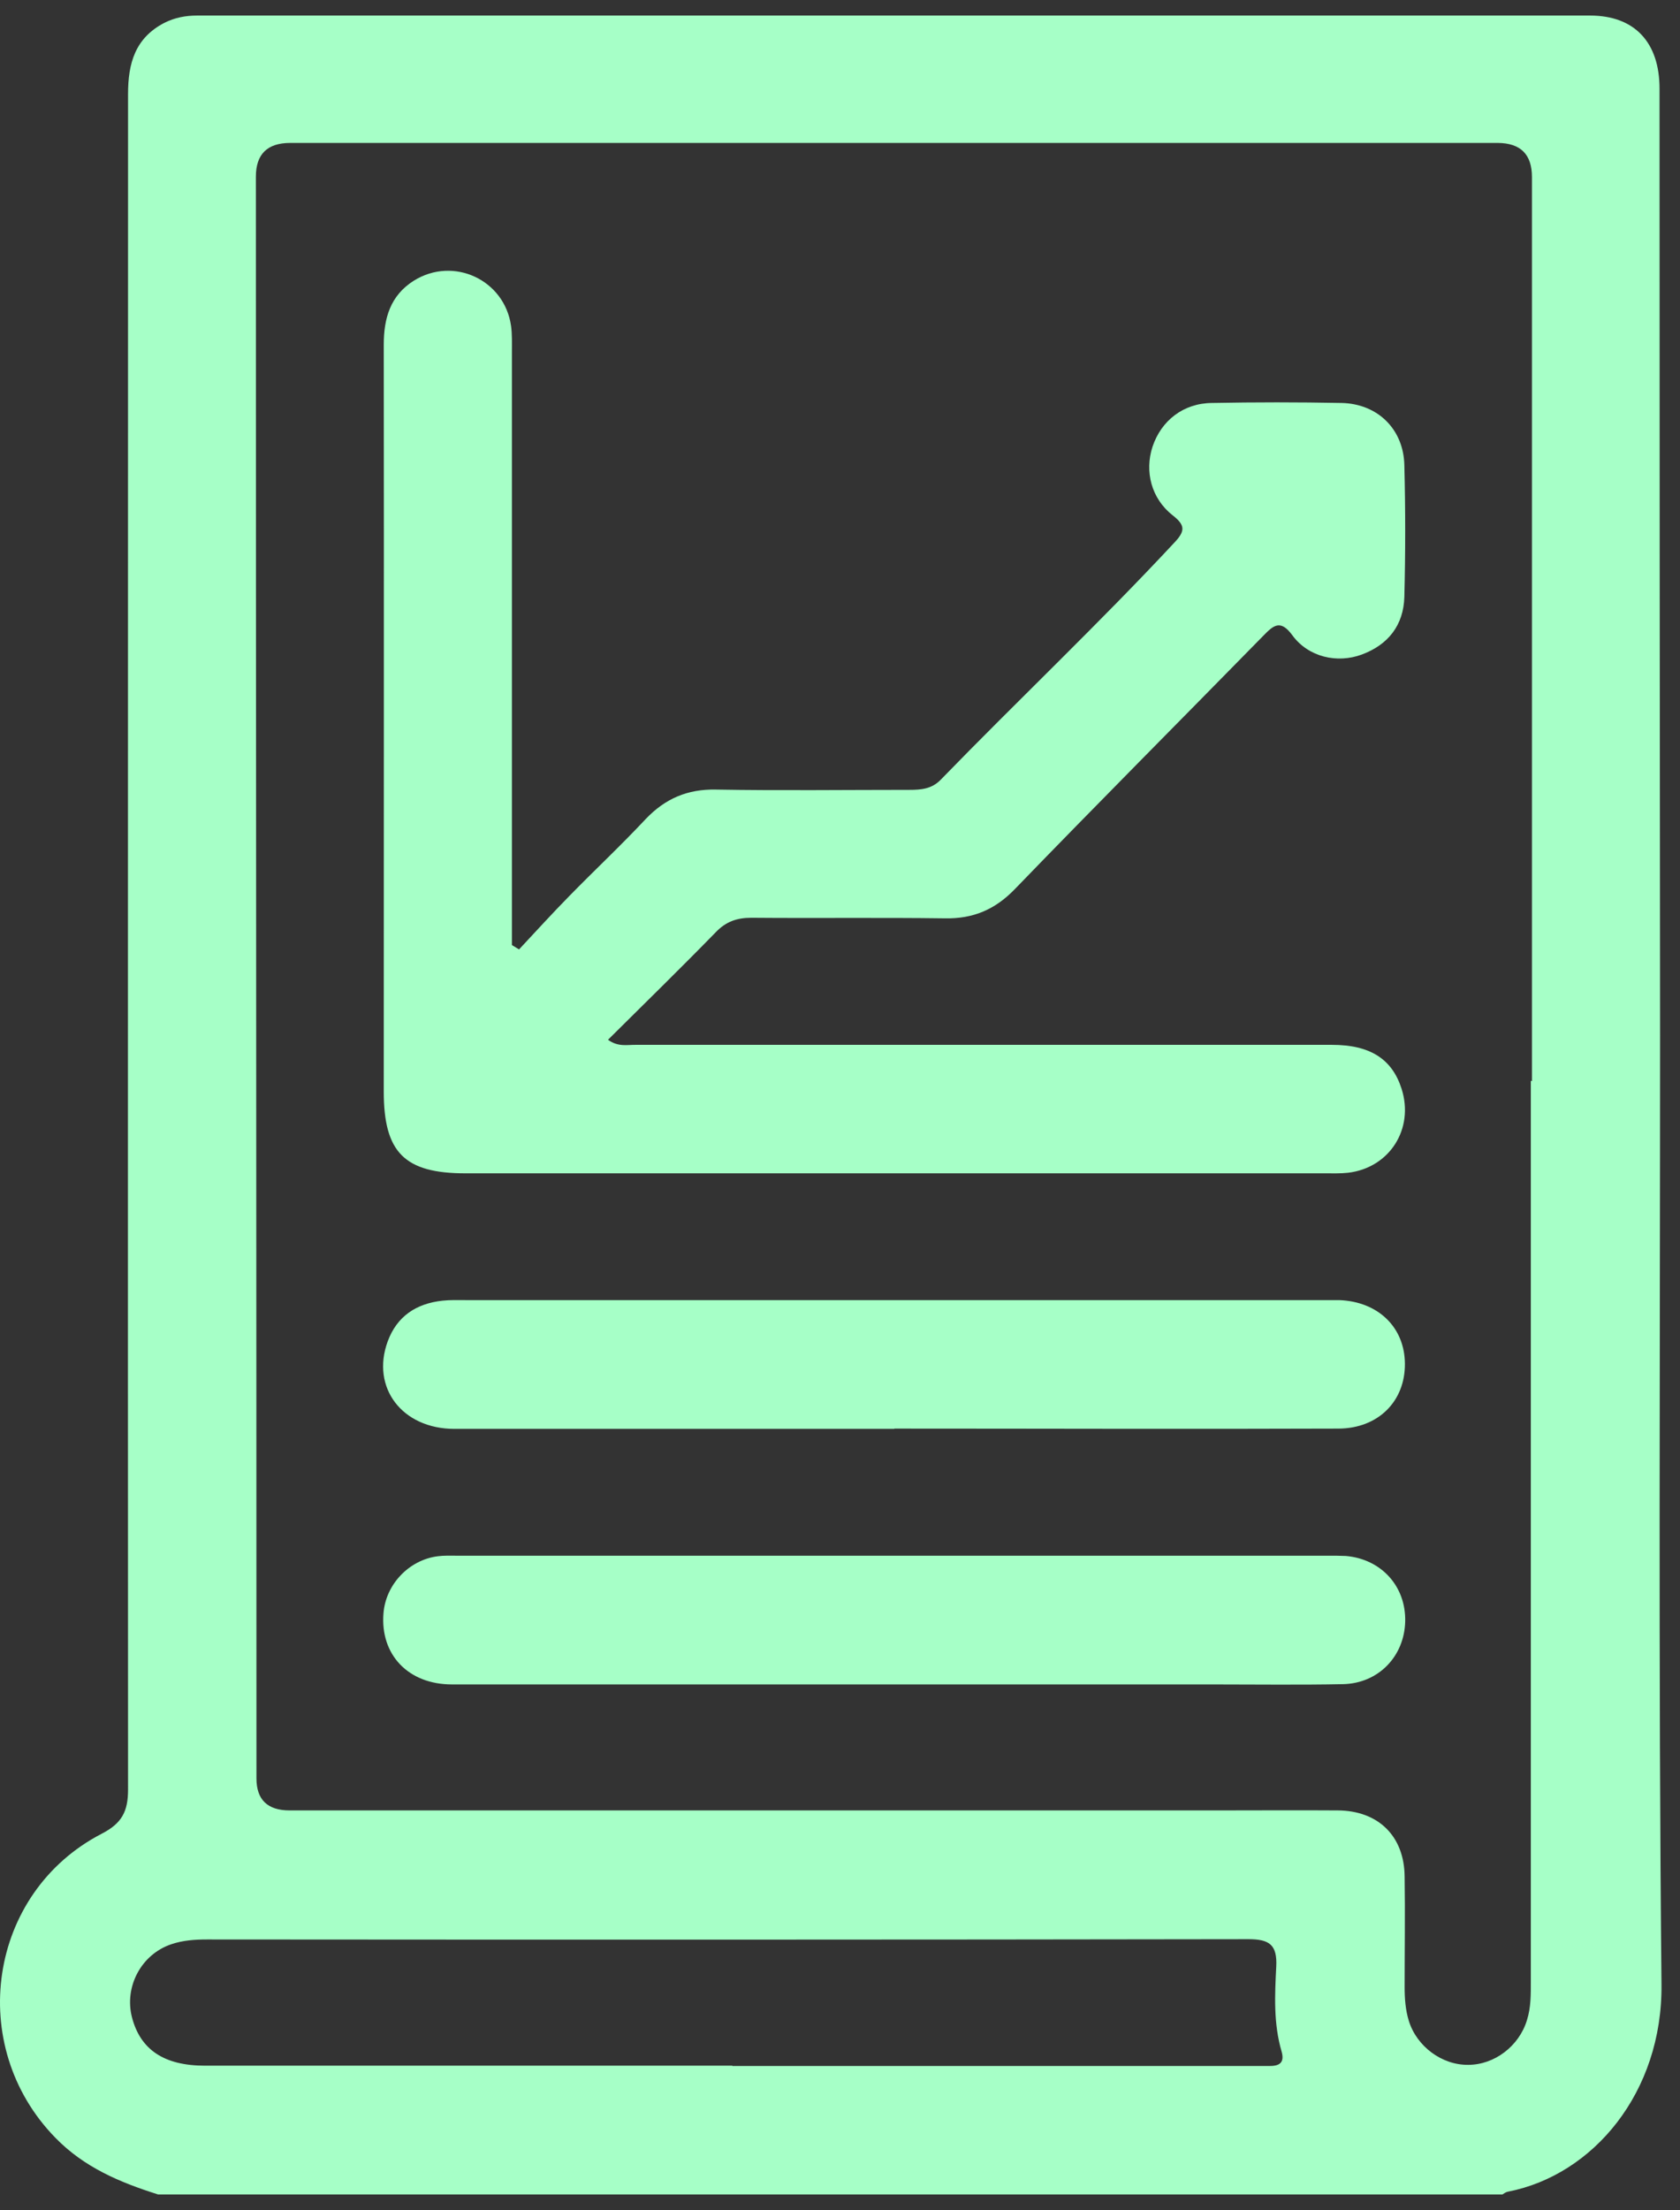
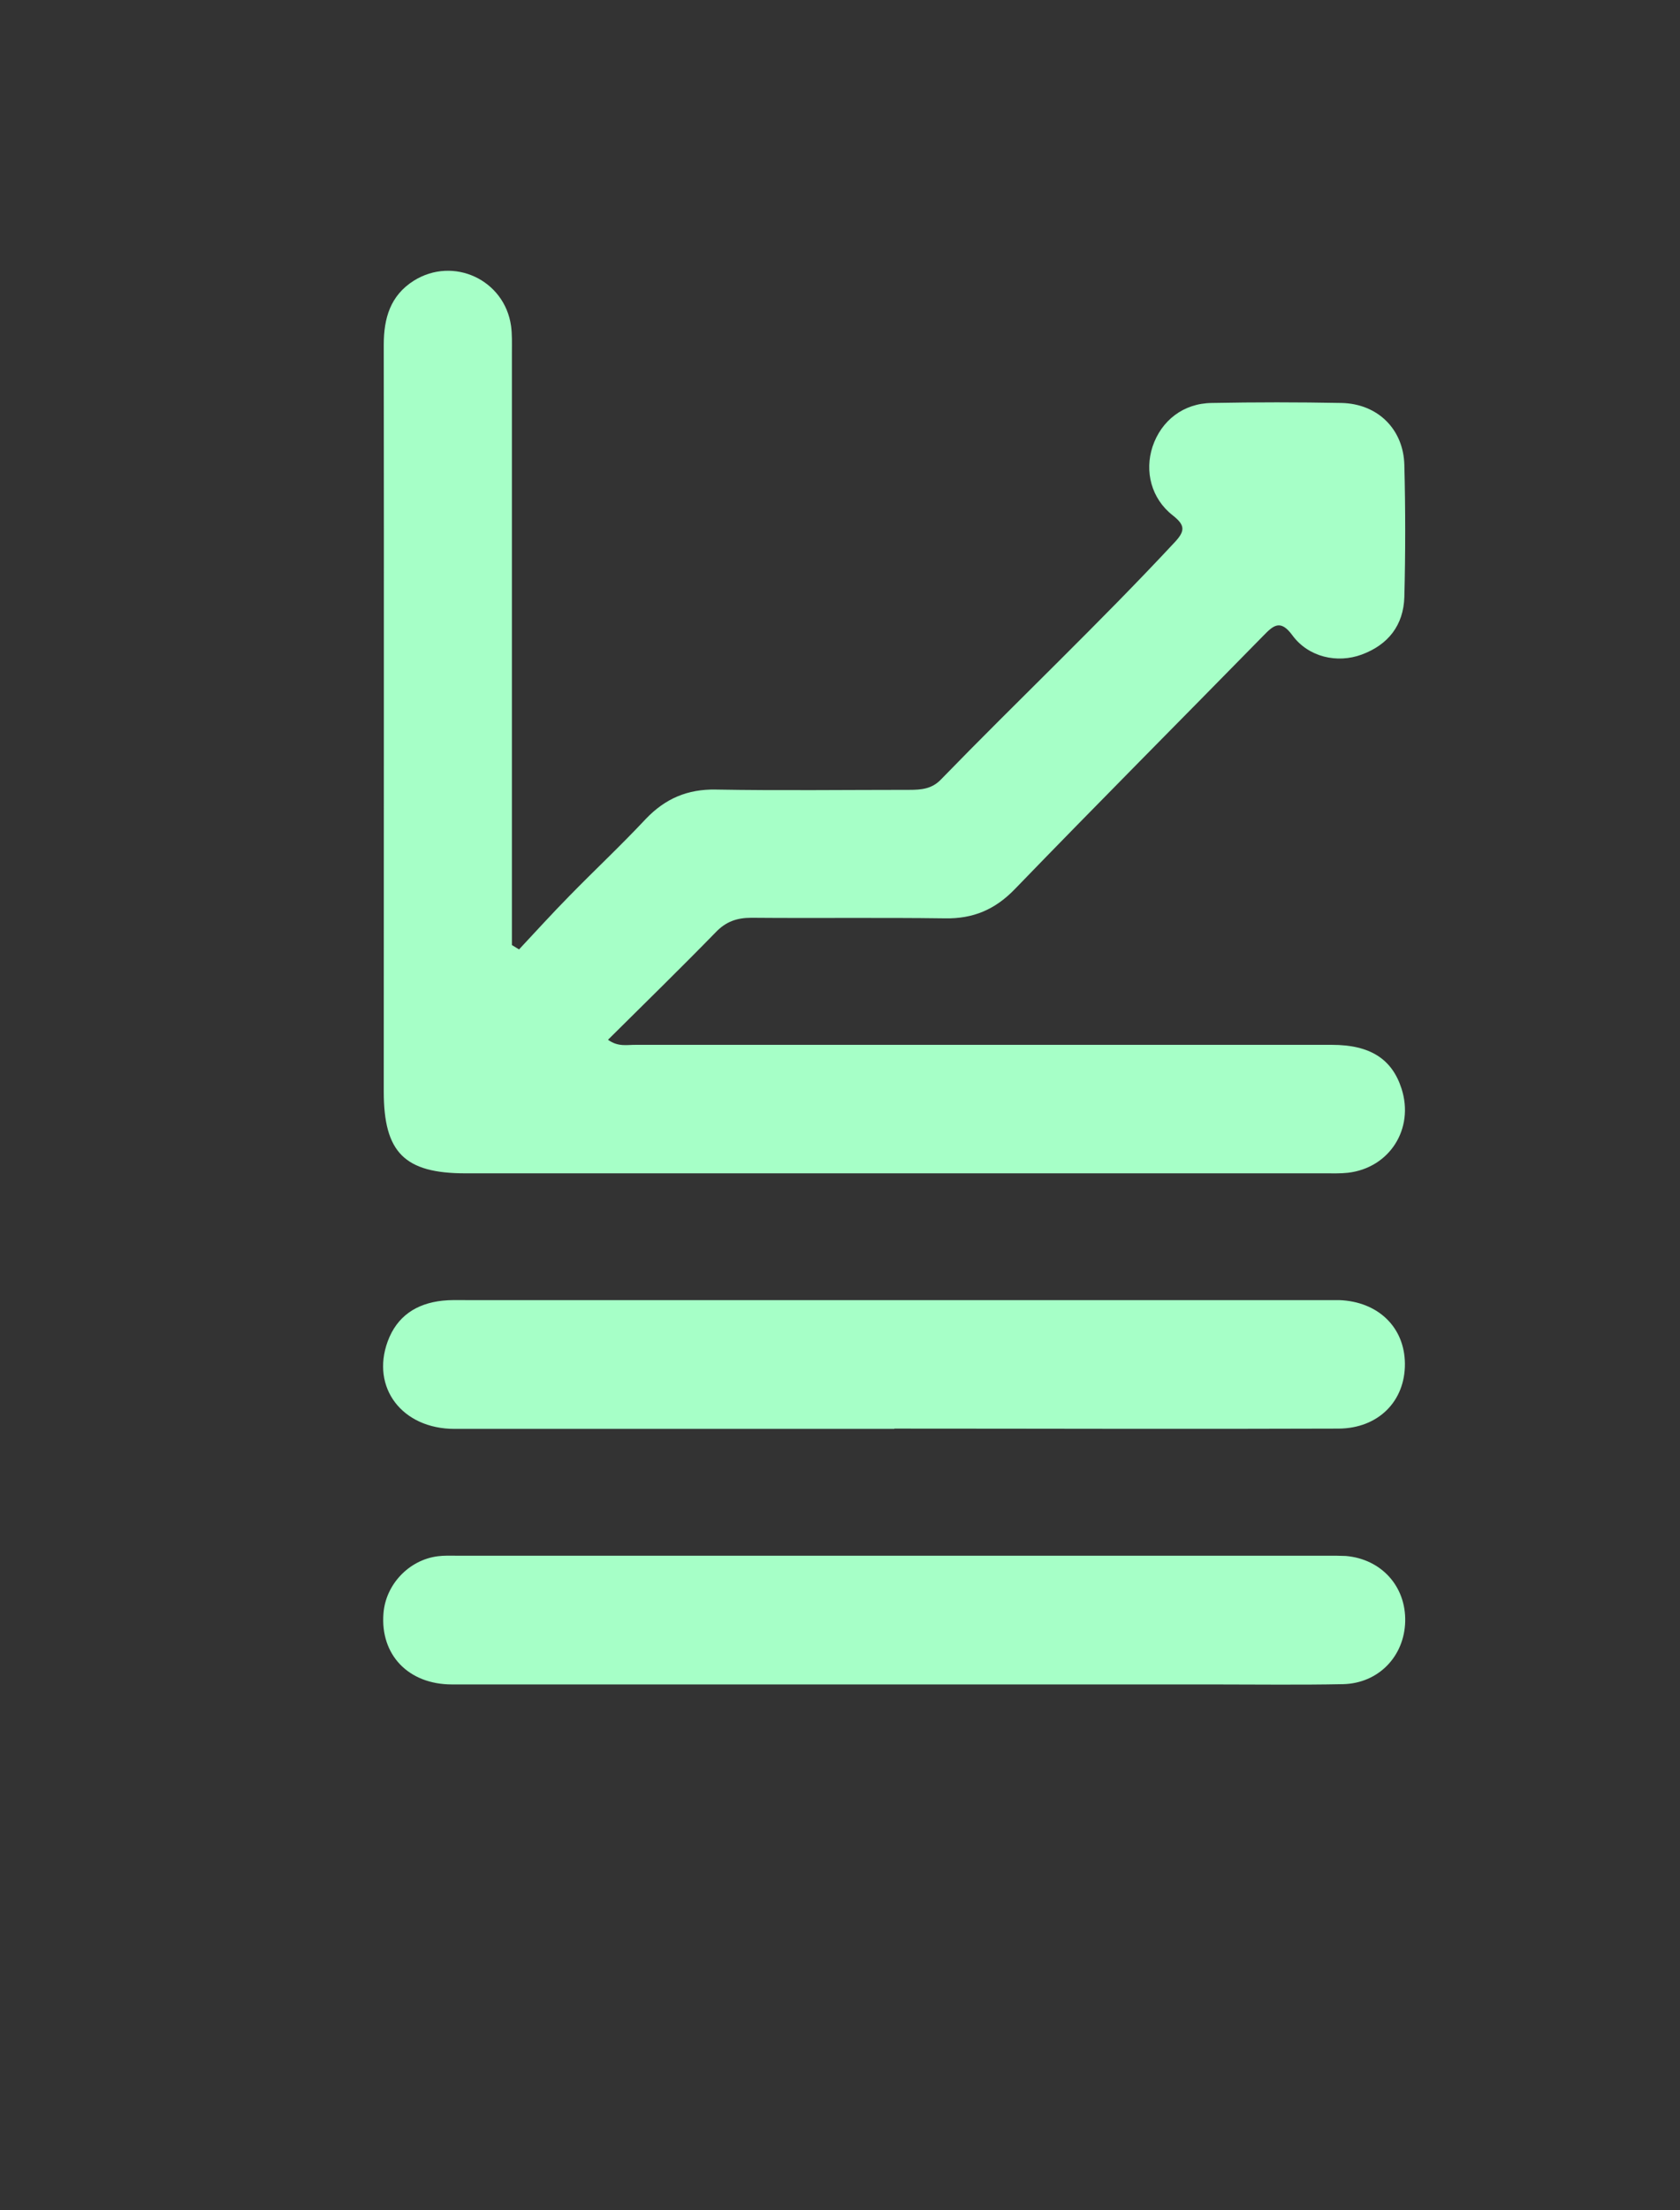
<svg xmlns="http://www.w3.org/2000/svg" width="54" height="71" viewBox="0 0 54 71" fill="none">
  <rect x="0" y="0" width="54" height="71" fill="#333333" stroke="none" />
-   <path d="M5.082 70.5C3.854 70.112 2.707 69.633 1.776 68.675C-1.105 65.722 -0.391 60.808 3.267 58.912C3.917 58.577 4.116 58.198 4.116 57.493C4.107 39.339 4.116 21.175 4.116 3.02C4.116 2.035 4.342 1.223 5.281 0.735C5.624 0.563 5.967 0.5 6.338 0.5C21.268 0.5 36.189 0.5 51.111 0.5C52.538 0.5 53.342 1.358 53.342 2.848C53.342 12.992 53.35 23.126 53.36 33.269C53.36 43.43 53.305 53.592 53.405 63.753C53.441 67.221 51.21 69.877 48.473 70.41C48.41 70.419 48.347 70.464 48.292 70.5H5.082ZM49.223 34.732H49.241C49.241 25.05 49.241 15.367 49.241 5.685C49.241 4.962 48.877 4.598 48.148 4.592C35.205 4.592 22.27 4.592 9.327 4.592C8.593 4.592 8.225 4.953 8.225 5.675C8.225 22.828 8.243 39.98 8.243 57.132C8.243 57.819 8.599 58.162 9.309 58.162C19.245 58.162 29.171 58.162 39.107 58.162C40.407 58.162 41.708 58.153 43 58.162C44.309 58.171 45.14 58.993 45.149 60.294C45.167 61.477 45.149 62.66 45.149 63.843C45.149 64.213 45.176 64.575 45.285 64.927C45.538 65.74 46.342 66.345 47.191 66.336C48.04 66.336 48.825 65.731 49.078 64.909C49.214 64.484 49.205 64.06 49.205 63.626C49.205 53.989 49.205 44.352 49.205 34.714L49.223 34.732ZM23.544 66.372C29.099 66.372 34.654 66.372 40.209 66.372C40.416 66.372 40.615 66.372 40.823 66.372C41.148 66.372 41.292 66.246 41.193 65.903C40.931 65.008 40.976 64.096 41.022 63.184C41.058 62.479 40.805 62.299 40.127 62.299C28.973 62.317 17.809 62.317 6.654 62.308C6.265 62.308 5.877 62.335 5.507 62.461C4.54 62.786 3.989 63.825 4.242 64.81C4.513 65.848 5.272 66.363 6.591 66.363C12.236 66.363 17.881 66.363 23.535 66.363L23.544 66.372Z" fill="#A6FFC7" />
  <path d="M16.68 30.505C17.221 29.927 17.754 29.34 18.305 28.78C19.118 27.949 19.967 27.154 20.762 26.305C21.385 25.655 22.099 25.348 23.011 25.366C25.08 25.402 27.157 25.375 29.234 25.375C29.605 25.375 29.948 25.348 30.237 25.05C32.73 22.485 35.331 20.028 37.77 17.408C38.104 17.047 38.086 16.866 37.698 16.559C37.002 16.017 36.785 15.141 37.047 14.346C37.327 13.515 38.032 12.955 38.953 12.946C40.344 12.919 41.735 12.919 43.126 12.946C44.282 12.973 45.113 13.786 45.14 14.943C45.176 16.352 45.176 17.77 45.14 19.179C45.113 20.082 44.625 20.714 43.767 21.03C42.981 21.319 42.06 21.112 41.545 20.416C41.157 19.883 40.931 20.091 40.606 20.425C37.941 23.144 35.259 25.835 32.612 28.572C31.98 29.223 31.276 29.521 30.372 29.503C28.295 29.475 26.227 29.503 24.149 29.485C23.68 29.485 23.327 29.611 23.002 29.954C21.873 31.11 20.717 32.239 19.543 33.404C19.877 33.648 20.184 33.558 20.455 33.567C27.907 33.567 35.358 33.567 42.81 33.567C44.038 33.567 44.743 34.019 45.05 34.976C45.465 36.268 44.661 37.523 43.325 37.677C43.081 37.704 42.828 37.695 42.575 37.695C33.371 37.695 24.167 37.695 14.963 37.695C13.003 37.695 12.335 37.026 12.335 35.066C12.335 27.073 12.344 19.07 12.335 11.077C12.335 10.228 12.543 9.496 13.302 9.017C14.575 8.223 16.219 8.99 16.427 10.472C16.463 10.742 16.454 11.014 16.454 11.293C16.454 17.381 16.454 23.46 16.454 29.548C16.454 29.819 16.454 30.09 16.454 30.361L16.689 30.505H16.68Z" fill="#A6FFC7" />
  <path d="M28.674 54.115C23.96 54.115 19.245 54.115 14.53 54.115C13.121 54.115 12.218 53.158 12.326 51.83C12.398 50.9 13.148 50.114 14.069 49.997C14.268 49.97 14.476 49.979 14.683 49.979C24.023 49.979 33.362 49.979 42.711 49.979C42.891 49.979 43.072 49.979 43.261 49.988C44.4 50.087 45.194 50.963 45.167 52.092C45.14 53.212 44.309 54.079 43.171 54.106C41.78 54.134 40.389 54.115 38.998 54.115C35.557 54.115 32.116 54.115 28.674 54.115Z" fill="#A6FFC7" />
  <path d="M28.747 45.905C24.032 45.905 19.317 45.905 14.611 45.905C12.922 45.905 11.92 44.577 12.461 43.096C12.76 42.283 13.383 41.877 14.223 41.786C14.467 41.759 14.72 41.768 14.973 41.768C24.149 41.768 33.326 41.768 42.503 41.768C42.683 41.768 42.864 41.768 43.045 41.768C44.291 41.813 45.149 42.635 45.158 43.81C45.167 45.011 44.309 45.887 43.027 45.896C38.267 45.914 33.507 45.896 28.747 45.896V45.905Z" fill="#A6FFC7" />
</svg>